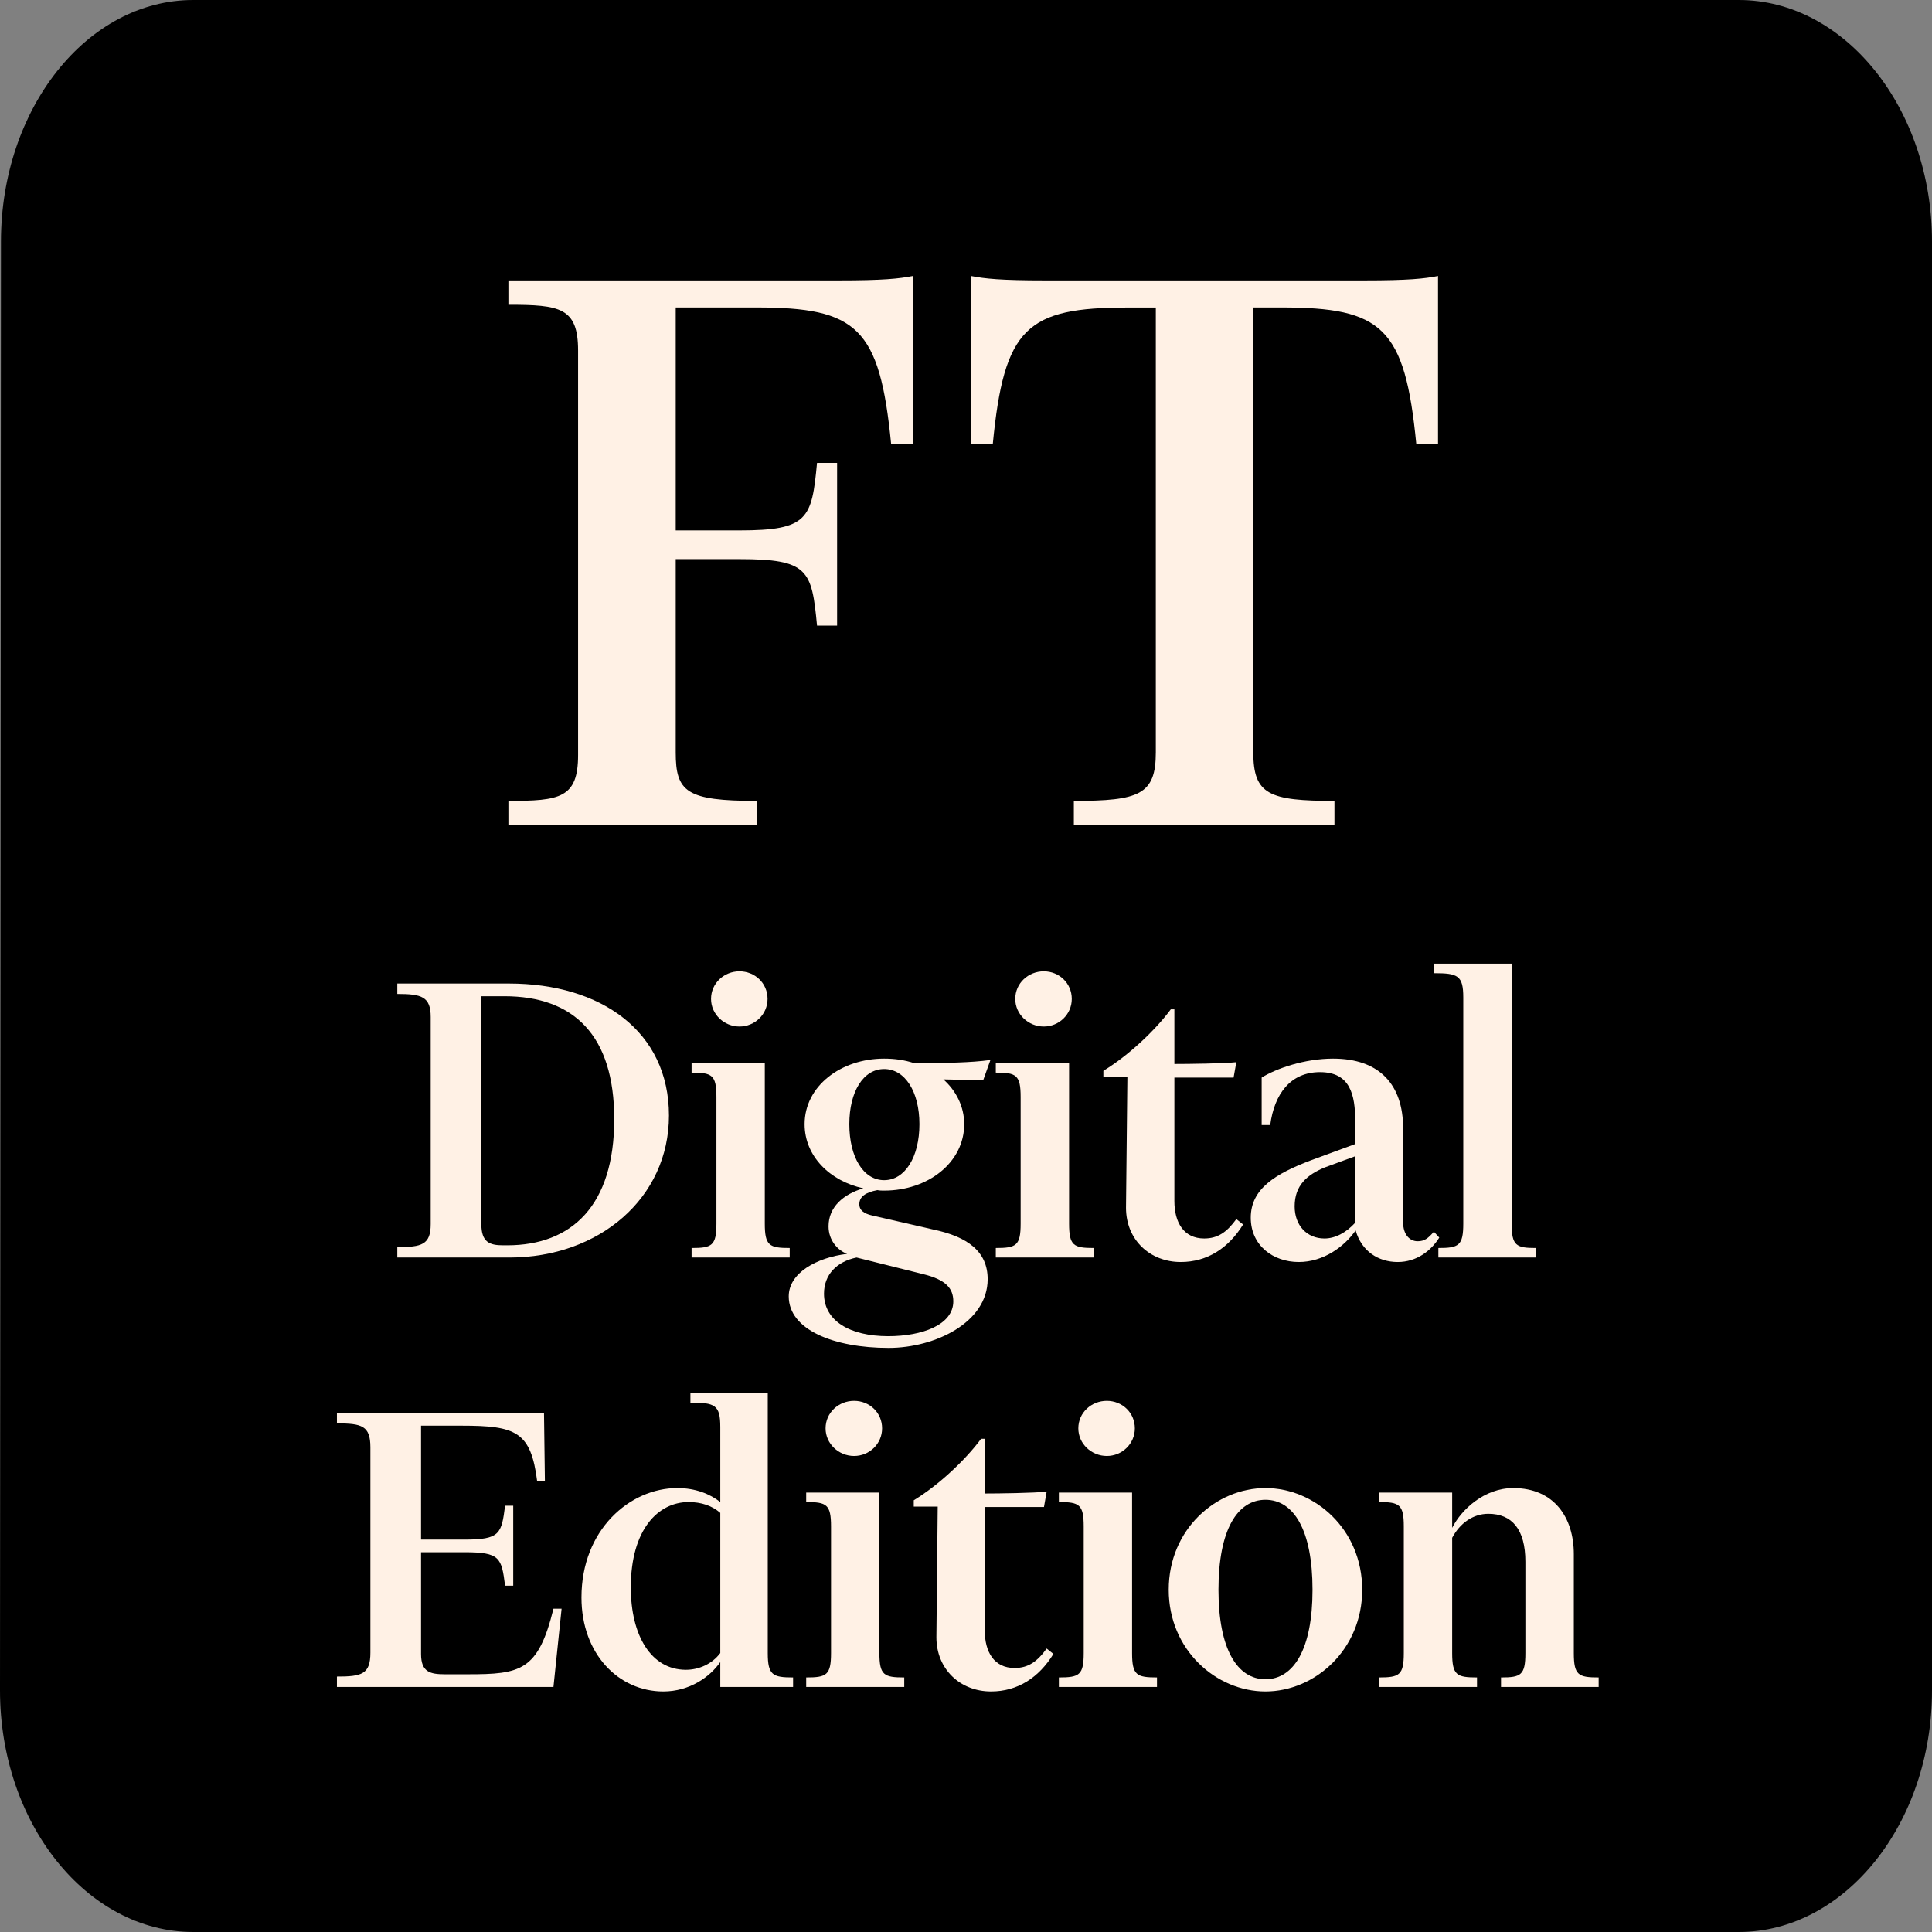
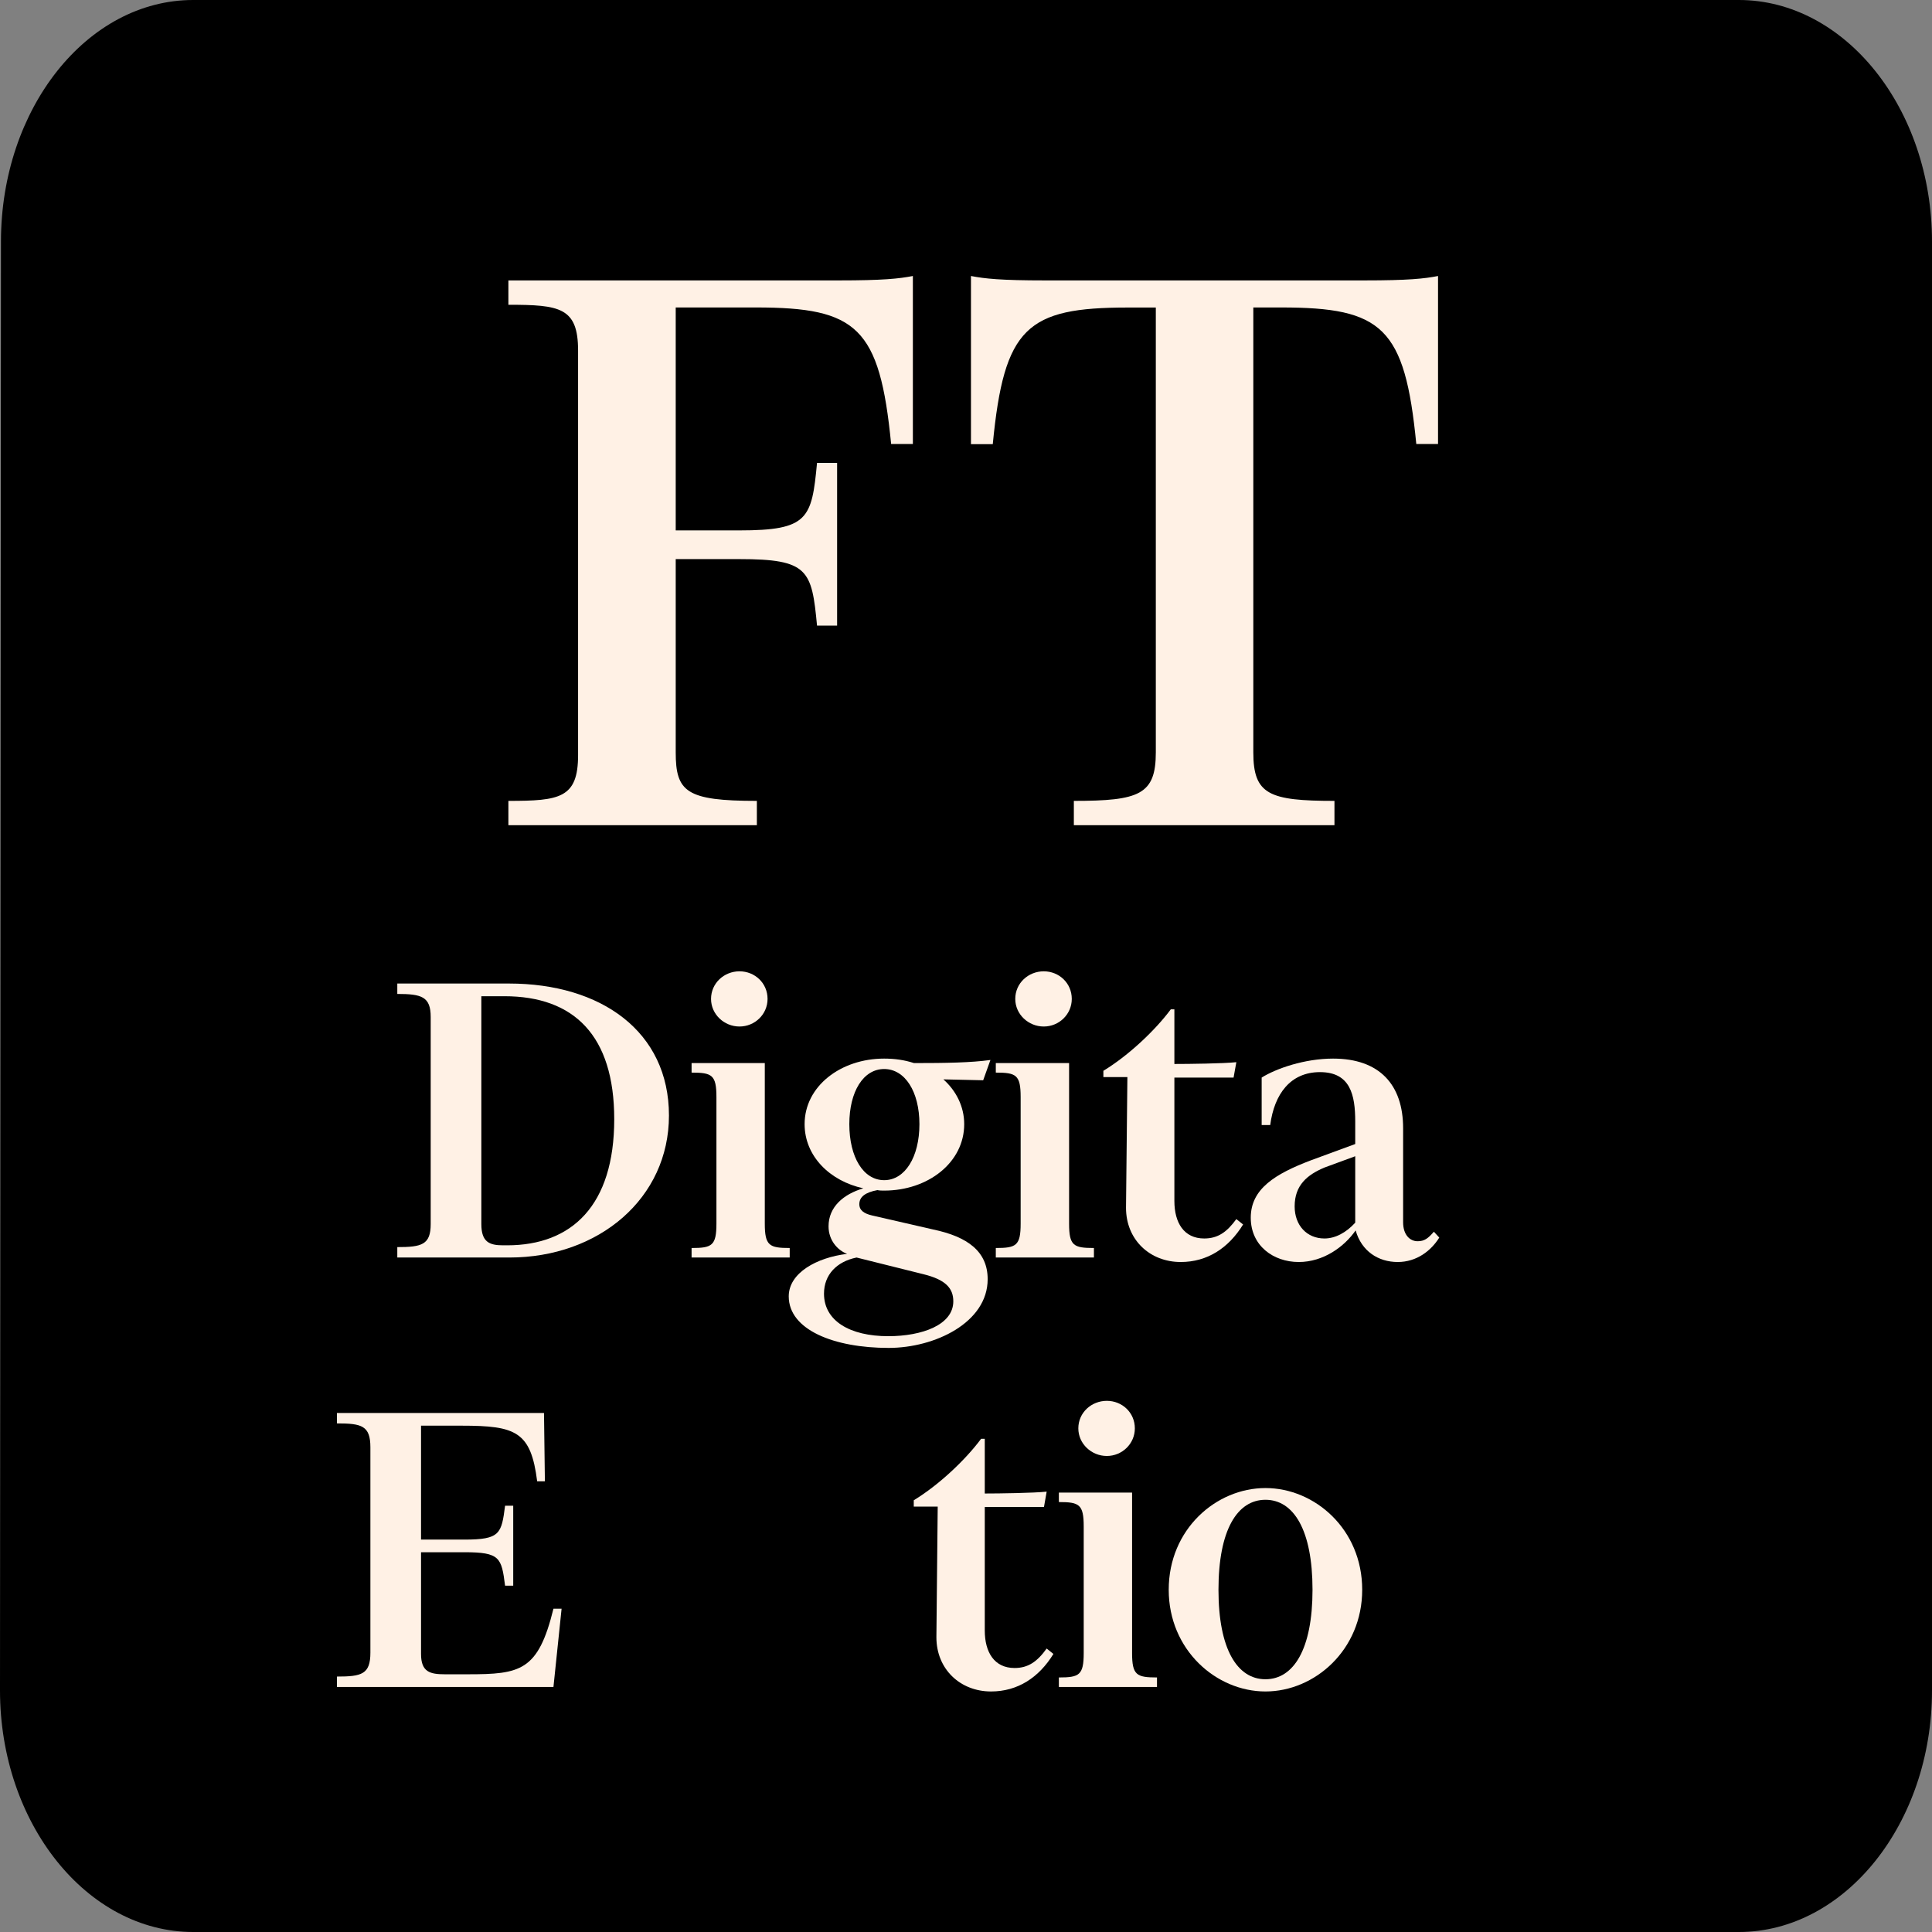
<svg xmlns="http://www.w3.org/2000/svg" width="28px" height="28px" viewBox="0 0 28 28" version="1.1">
  <rect x="0" y="0" width="28" height="28" fill="#808080" stroke="none" />
  <title>Artboard</title>
  <g id="Artboard" stroke="none" stroke-width="1" fill="none" fill-rule="evenodd">
    <g id="primary_product_feature_icon_28x40px_ft_edit" fill-rule="nonzero">
      <path d="M25.2,0 L2.8,0 C1.26,0 0.014,1.575 0.014,3.5 L0,24.5 C0,26.425 1.26,28 2.8,28 L25.2,28 C26.74,28 28,26.425 28,24.5 L28,3.5 C28,1.575 26.74,0 25.2,0 Z" id="Path" fill="#000000" />
      <g id="ftlogo-v1_brand-ft" transform="translate(7.368, 4)" fill="#FFF1E5">
        <path d="M0,0.064 L0,0.417 C0.745,0.417 1.01,0.456 1.01,1.08 L1.01,6.943 C1.01,7.568 0.744,7.607 0,7.607 L0,7.959 L3.601,7.959 L3.601,7.607 C2.578,7.607 2.425,7.476 2.425,6.904 L2.425,4.103 L3.348,4.103 C4.346,4.103 4.397,4.259 4.473,5.067 L4.764,5.067 L4.764,2.709 L4.473,2.709 C4.397,3.517 4.346,3.687 3.348,3.687 L2.425,3.687 L2.425,0.456 L3.588,0.456 C5.053,0.456 5.381,0.742 5.547,2.435 L5.862,2.435 L5.862,0 C5.66,0.039 5.432,0.064 4.788,0.064 L0,0.064 Z M12.401,0.064 L7.778,0.064 C7.135,0.064 6.906,0.039 6.704,0 L6.704,2.437 L7.02,2.437 C7.184,0.743 7.512,0.457 8.977,0.457 L9.383,0.457 L9.383,6.904 C9.383,7.517 9.143,7.607 8.195,7.607 L8.195,7.959 L11.972,7.959 L11.972,7.607 C11.025,7.607 10.796,7.515 10.796,6.904 L10.796,0.456 L11.2,0.456 C12.665,0.456 12.993,0.742 13.158,2.435 L13.473,2.435 L13.473,0 C13.273,0.039 13.046,0.064 12.401,0.064 L12.401,0.064 Z" id="Shape" />
      </g>
      <g id="Digital-Edition" transform="translate(4.883, 13.966)" fill="#FFF1E5">
        <path d="M2.499,4.259 C3.797,4.259 4.812,3.4 4.812,2.201 C4.812,0.983 3.829,0.288 2.493,0.288 L0.875,0.288 L0.875,0.439 C1.228,0.439 1.359,0.478 1.359,0.773 L1.359,3.774 C1.359,4.075 1.228,4.108 0.875,4.108 L0.875,4.259 L2.499,4.259 Z M2.408,4.082 C2.211,4.082 2.093,4.036 2.093,3.774 L2.093,0.472 L2.427,0.472 C3.436,0.472 4.019,1.042 4.019,2.254 C4.019,3.505 3.404,4.082 2.467,4.082 L2.408,4.082 Z" id="Shape" />
        <path d="M5.422,0.511 C5.422,0.734 5.612,0.911 5.834,0.911 C6.057,0.911 6.241,0.734 6.241,0.511 C6.241,0.282 6.057,0.111 5.834,0.111 C5.612,0.111 5.422,0.282 5.422,0.511 Z M5.5,1.933 L5.5,3.767 C5.5,4.088 5.435,4.121 5.14,4.121 L5.14,4.259 L6.562,4.259 L6.562,4.121 C6.267,4.121 6.201,4.088 6.201,3.767 L6.201,1.441 L5.14,1.441 L5.14,1.579 C5.435,1.579 5.5,1.612 5.5,1.933 Z" id="Shape" />
        <path d="M8.442,2.326 C8.442,2.804 8.232,3.138 7.931,3.138 C7.629,3.138 7.426,2.804 7.426,2.326 C7.426,1.854 7.629,1.527 7.931,1.527 C8.232,1.527 8.442,1.854 8.442,2.326 Z M9.431,4.573 C9.431,4.173 9.143,3.957 8.638,3.852 L7.754,3.649 C7.643,3.623 7.571,3.577 7.571,3.486 C7.571,3.381 7.656,3.315 7.833,3.282 C7.865,3.289 7.898,3.289 7.931,3.289 C8.566,3.289 9.091,2.883 9.091,2.326 C9.091,2.07 8.973,1.841 8.789,1.677 L9.366,1.69 L9.471,1.396 C9.189,1.435 8.828,1.441 8.363,1.441 C8.226,1.396 8.082,1.376 7.931,1.376 C7.302,1.376 6.778,1.776 6.778,2.326 C6.778,2.791 7.145,3.151 7.629,3.256 C7.341,3.341 7.125,3.525 7.125,3.807 C7.125,4.01 7.256,4.154 7.394,4.206 C6.955,4.259 6.548,4.481 6.548,4.822 C6.548,5.307 7.204,5.569 7.996,5.569 C8.665,5.569 9.431,5.202 9.431,4.573 Z M8.501,4.501 C8.822,4.58 8.933,4.704 8.933,4.894 C8.933,5.235 8.481,5.399 7.99,5.399 C7.433,5.399 7.059,5.176 7.059,4.783 C7.059,4.508 7.243,4.318 7.531,4.259 L8.501,4.501 Z" id="Shape" />
        <path d="M9.831,0.511 C9.831,0.734 10.021,0.911 10.244,0.911 C10.466,0.911 10.65,0.734 10.65,0.511 C10.65,0.282 10.466,0.111 10.244,0.111 C10.021,0.111 9.831,0.282 9.831,0.511 Z M9.909,1.933 L9.909,3.767 C9.909,4.088 9.844,4.121 9.549,4.121 L9.549,4.259 L10.971,4.259 L10.971,4.121 C10.676,4.121 10.611,4.088 10.611,3.767 L10.611,1.441 L9.549,1.441 L9.549,1.579 C9.844,1.579 9.909,1.612 9.909,1.933 Z" id="Shape" />
        <path d="M11.108,1.553 L11.108,1.644 L11.456,1.644 L11.436,3.538 C11.436,4.003 11.783,4.324 12.229,4.324 C12.615,4.324 12.923,4.121 13.133,3.78 L13.035,3.702 C12.897,3.892 12.766,3.983 12.569,3.983 C12.275,3.983 12.137,3.754 12.137,3.44 L12.137,1.651 L12.995,1.651 L13.035,1.428 C12.845,1.448 12.347,1.454 12.137,1.454 L12.137,0.662 L12.085,0.662 C11.862,0.963 11.475,1.33 11.108,1.553 Z" id="Path" />
        <path d="M14.437,1.376 C14.024,1.376 13.611,1.52 13.402,1.651 L13.402,2.339 L13.526,2.339 C13.585,1.887 13.821,1.572 14.247,1.572 C14.686,1.572 14.758,1.9 14.758,2.287 L14.758,2.614 L14.116,2.85 C13.598,3.047 13.244,3.263 13.244,3.682 C13.244,4.088 13.572,4.324 13.939,4.324 C14.299,4.324 14.601,4.101 14.764,3.866 C14.849,4.167 15.092,4.324 15.374,4.324 C15.649,4.324 15.858,4.16 15.976,3.97 L15.898,3.885 C15.813,3.983 15.76,4.023 15.662,4.023 C15.551,4.023 15.452,3.931 15.452,3.748 L15.452,2.385 C15.452,1.756 15.112,1.376 14.437,1.376 Z M14.758,2.791 L14.758,3.754 C14.627,3.898 14.469,3.983 14.312,3.983 C14.057,3.983 13.88,3.793 13.88,3.518 C13.88,3.21 14.063,3.06 14.312,2.955 L14.758,2.791 Z" id="Shape" />
-         <path d="M16.324,0.491 L16.324,3.767 C16.324,4.088 16.258,4.121 15.963,4.121 L15.963,4.259 L17.378,4.259 L17.378,4.121 C17.09,4.121 17.025,4.088 17.025,3.767 L17.025,0 L15.898,0 L15.898,0.138 C16.245,0.138 16.324,0.17 16.324,0.491 Z" id="Path" />
        <path d="M2.555,7.856 L2.437,7.856 C2.385,8.262 2.365,8.347 1.848,8.347 L1.219,8.347 L1.219,6.696 L1.808,6.696 C2.594,6.696 2.811,6.781 2.902,7.502 L3.014,7.502 L3.001,6.512 L0,6.512 L0,6.663 C0.36,6.663 0.485,6.696 0.485,7.01 L0.485,9.985 C0.485,10.299 0.36,10.332 0,10.332 L0,10.483 L3.138,10.483 L3.256,9.349 L3.138,9.349 C2.916,10.253 2.66,10.299 1.893,10.299 L1.566,10.299 C1.35,10.299 1.219,10.267 1.219,10.004 L1.219,8.53 L1.848,8.53 C2.365,8.53 2.385,8.609 2.437,9.015 L2.555,9.015 L2.555,7.856 Z" id="Path" />
-         <path d="M5.058,10.234 C4.553,10.234 4.259,9.736 4.259,9.041 C4.259,8.196 4.658,7.803 5.097,7.803 C5.281,7.803 5.438,7.856 5.556,7.96 L5.556,9.991 C5.438,10.149 5.248,10.234 5.058,10.234 Z M5.556,10.483 L6.611,10.483 L6.611,10.345 C6.316,10.345 6.244,10.312 6.244,9.991 L6.244,6.224 L5.123,6.224 L5.123,6.362 C5.477,6.362 5.556,6.394 5.556,6.716 L5.556,7.803 C5.405,7.685 5.196,7.6 4.933,7.6 C4.246,7.6 3.544,8.203 3.544,9.186 C3.544,10.004 4.082,10.548 4.73,10.548 C5.11,10.548 5.405,10.339 5.556,10.122 L5.556,10.483 Z" id="Shape" />
-         <path d="M7.082,6.735 C7.082,6.958 7.272,7.135 7.495,7.135 C7.718,7.135 7.901,6.958 7.901,6.735 C7.901,6.506 7.718,6.336 7.495,6.336 C7.272,6.336 7.082,6.506 7.082,6.735 Z M7.161,8.157 L7.161,9.991 C7.161,10.312 7.096,10.345 6.801,10.345 L6.801,10.483 L8.222,10.483 L8.222,10.345 C7.928,10.345 7.862,10.312 7.862,9.991 L7.862,7.666 L6.801,7.666 L6.801,7.803 C7.096,7.803 7.161,7.836 7.161,8.157 Z" id="Shape" />
        <path d="M8.36,7.777 L8.36,7.869 L8.707,7.869 L8.688,9.762 C8.688,10.227 9.035,10.548 9.48,10.548 C9.867,10.548 10.175,10.345 10.384,10.004 L10.286,9.926 C10.149,10.116 10.018,10.208 9.821,10.208 C9.526,10.208 9.389,9.978 9.389,9.664 L9.389,7.875 L10.247,7.875 L10.286,7.652 C10.096,7.672 9.598,7.679 9.389,7.679 L9.389,6.886 L9.336,6.886 C9.113,7.187 8.727,7.554 8.36,7.777 Z" id="Path" />
        <path d="M10.745,6.735 C10.745,6.958 10.935,7.135 11.158,7.135 C11.38,7.135 11.564,6.958 11.564,6.735 C11.564,6.506 11.38,6.336 11.158,6.336 C10.935,6.336 10.745,6.506 10.745,6.735 Z M10.823,8.157 L10.823,9.991 C10.823,10.312 10.758,10.345 10.463,10.345 L10.463,10.483 L11.885,10.483 L11.885,10.345 C11.59,10.345 11.524,10.312 11.524,9.991 L11.524,7.666 L10.463,7.666 L10.463,7.803 C10.758,7.803 10.823,7.836 10.823,8.157 Z" id="Shape" />
        <path d="M14.859,9.074 C14.859,8.196 14.171,7.6 13.457,7.6 C12.743,7.6 12.055,8.196 12.055,9.074 C12.055,9.946 12.743,10.548 13.457,10.548 C14.171,10.548 14.859,9.946 14.859,9.074 Z M14.139,9.074 C14.139,9.939 13.863,10.371 13.457,10.371 C13.051,10.371 12.776,9.939 12.776,9.074 C12.776,8.203 13.051,7.77 13.457,7.77 C13.863,7.77 14.139,8.203 14.139,9.074 Z" id="Shape" />
-         <path d="M16.523,10.345 C16.229,10.345 16.163,10.312 16.163,9.991 L16.163,8.321 C16.274,8.111 16.464,7.973 16.687,7.973 C17.028,7.973 17.224,8.196 17.224,8.668 L17.224,9.991 C17.224,10.312 17.159,10.345 16.871,10.345 L16.871,10.483 L18.286,10.483 L18.286,10.345 C17.991,10.345 17.926,10.312 17.926,9.991 L17.926,8.557 C17.926,8.032 17.644,7.6 17.048,7.6 C16.628,7.6 16.294,7.914 16.163,8.177 L16.163,7.666 L15.102,7.666 L15.102,7.803 C15.397,7.803 15.462,7.836 15.462,8.157 L15.462,9.991 C15.462,10.312 15.397,10.345 15.102,10.345 L15.102,10.483 L16.523,10.483 L16.523,10.345 Z" id="Path" />
      </g>
    </g>
  </g>
</svg>